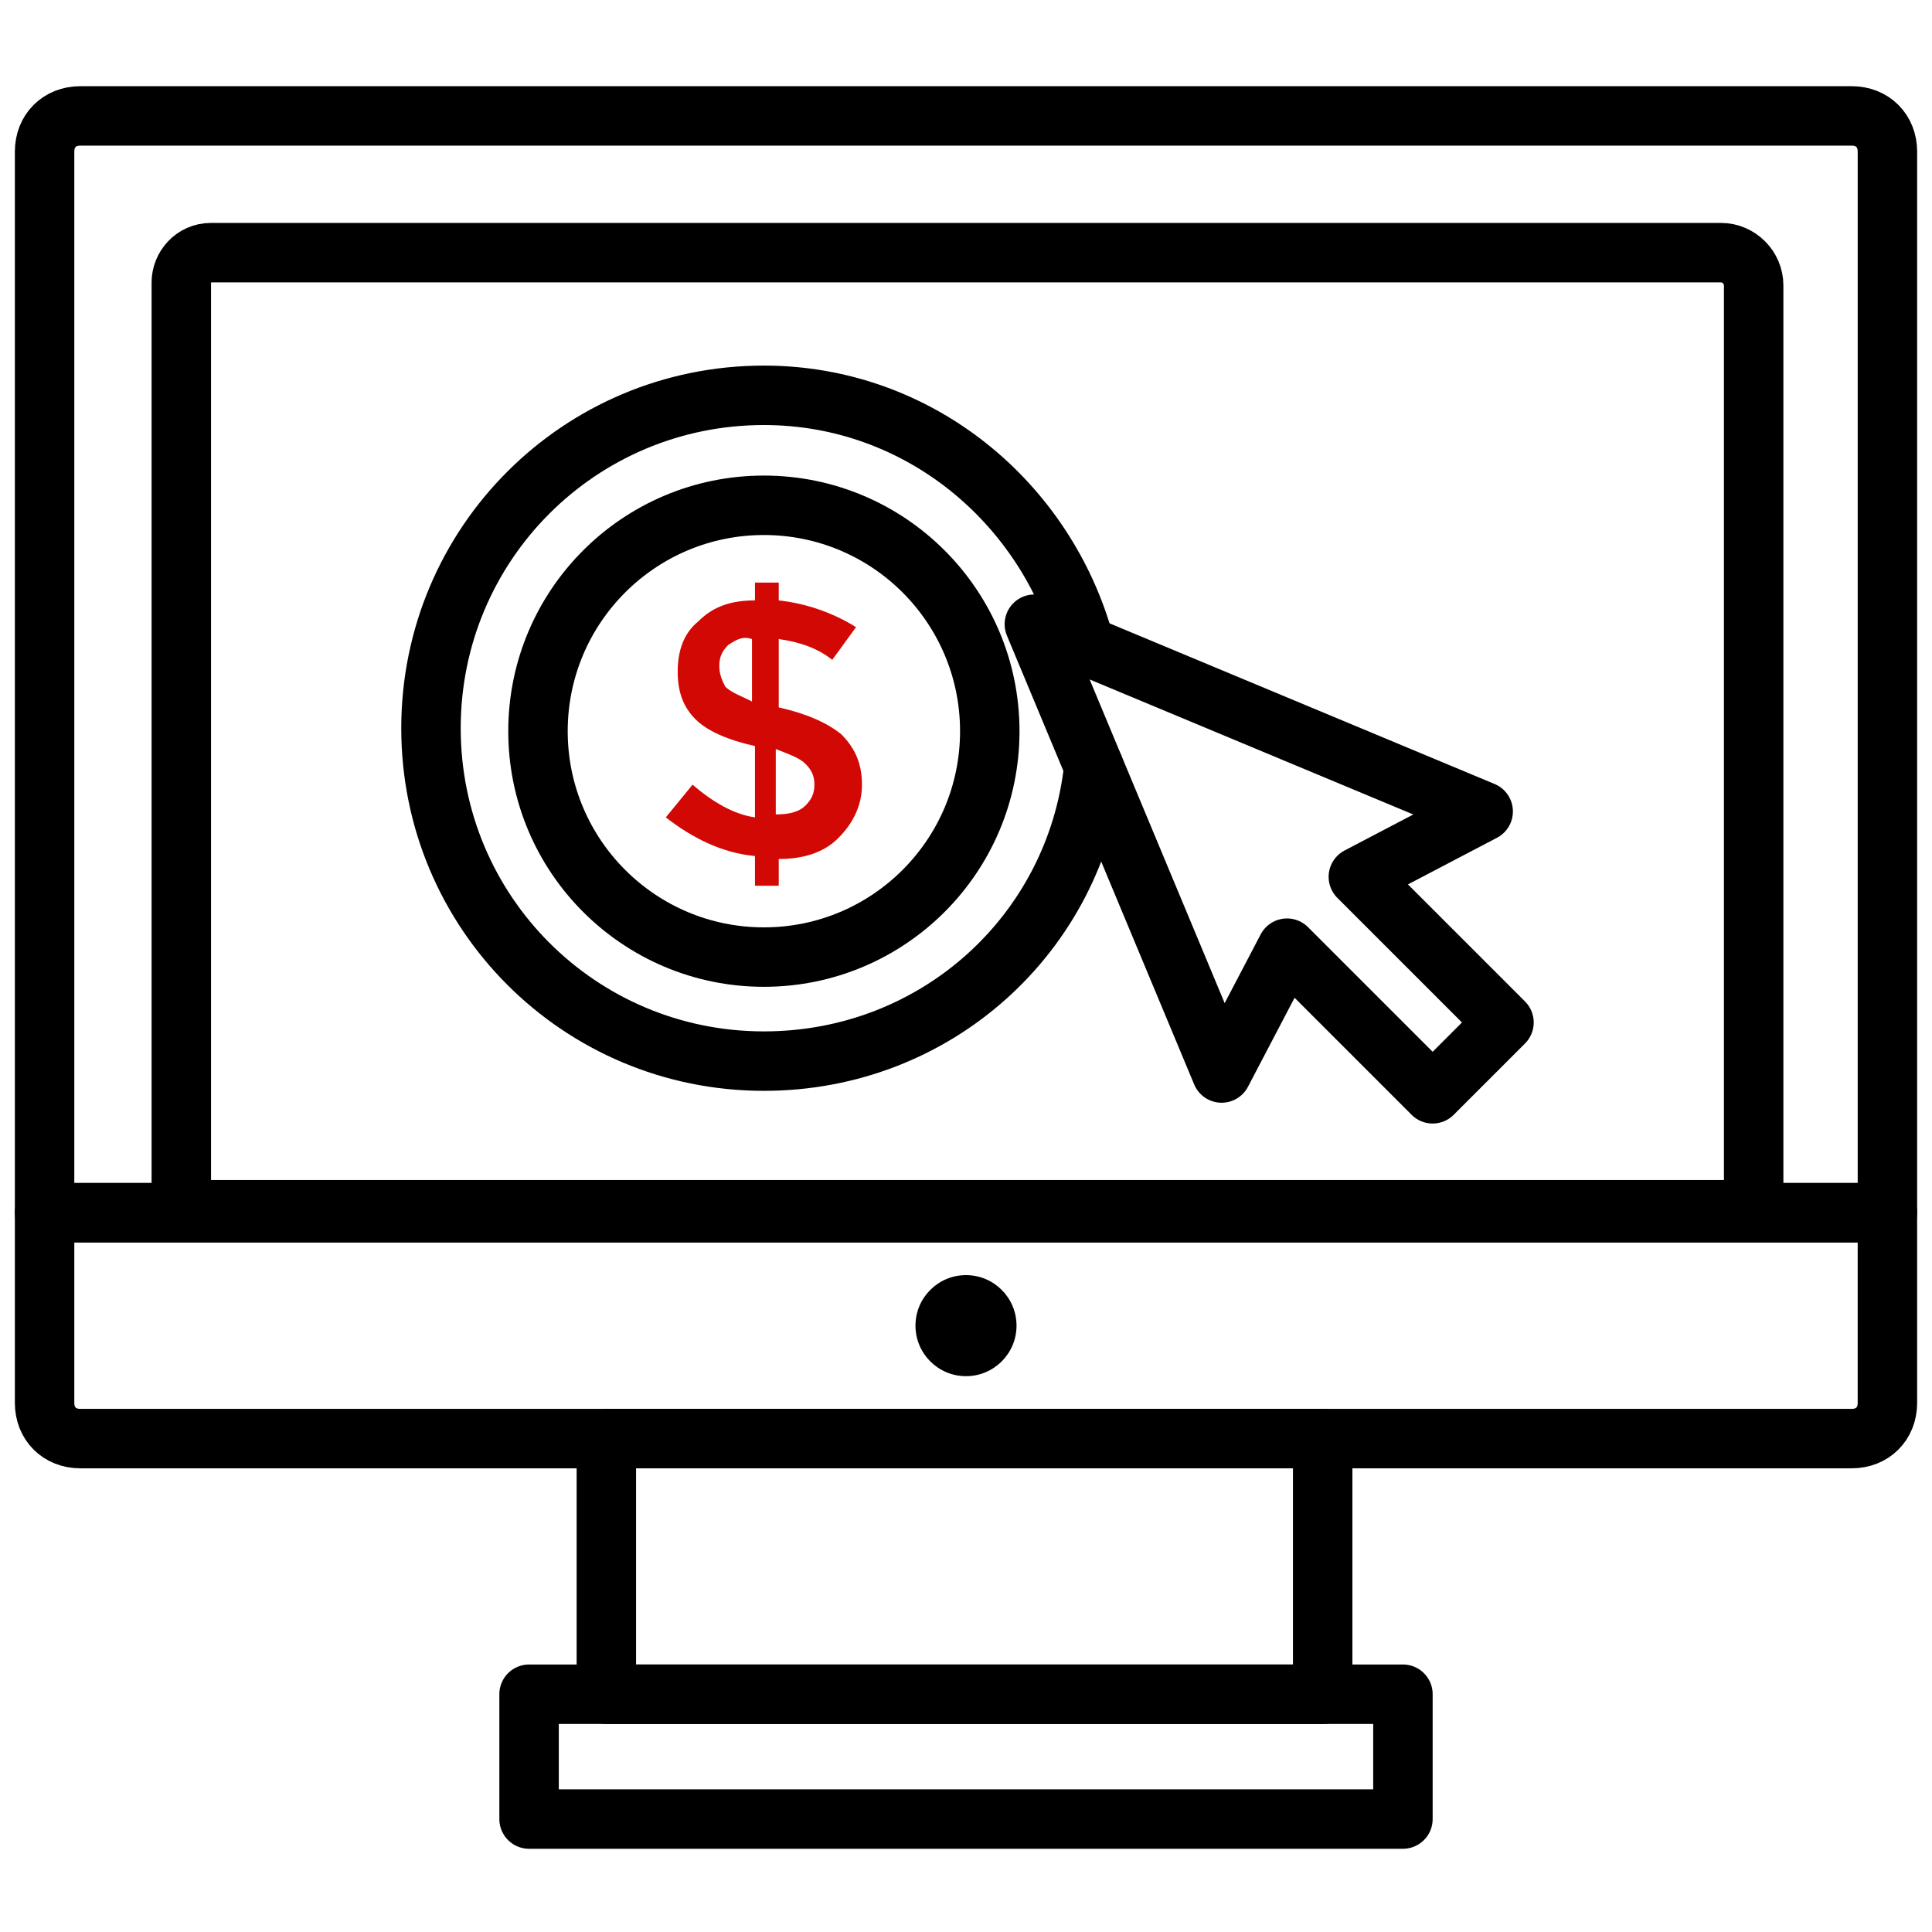
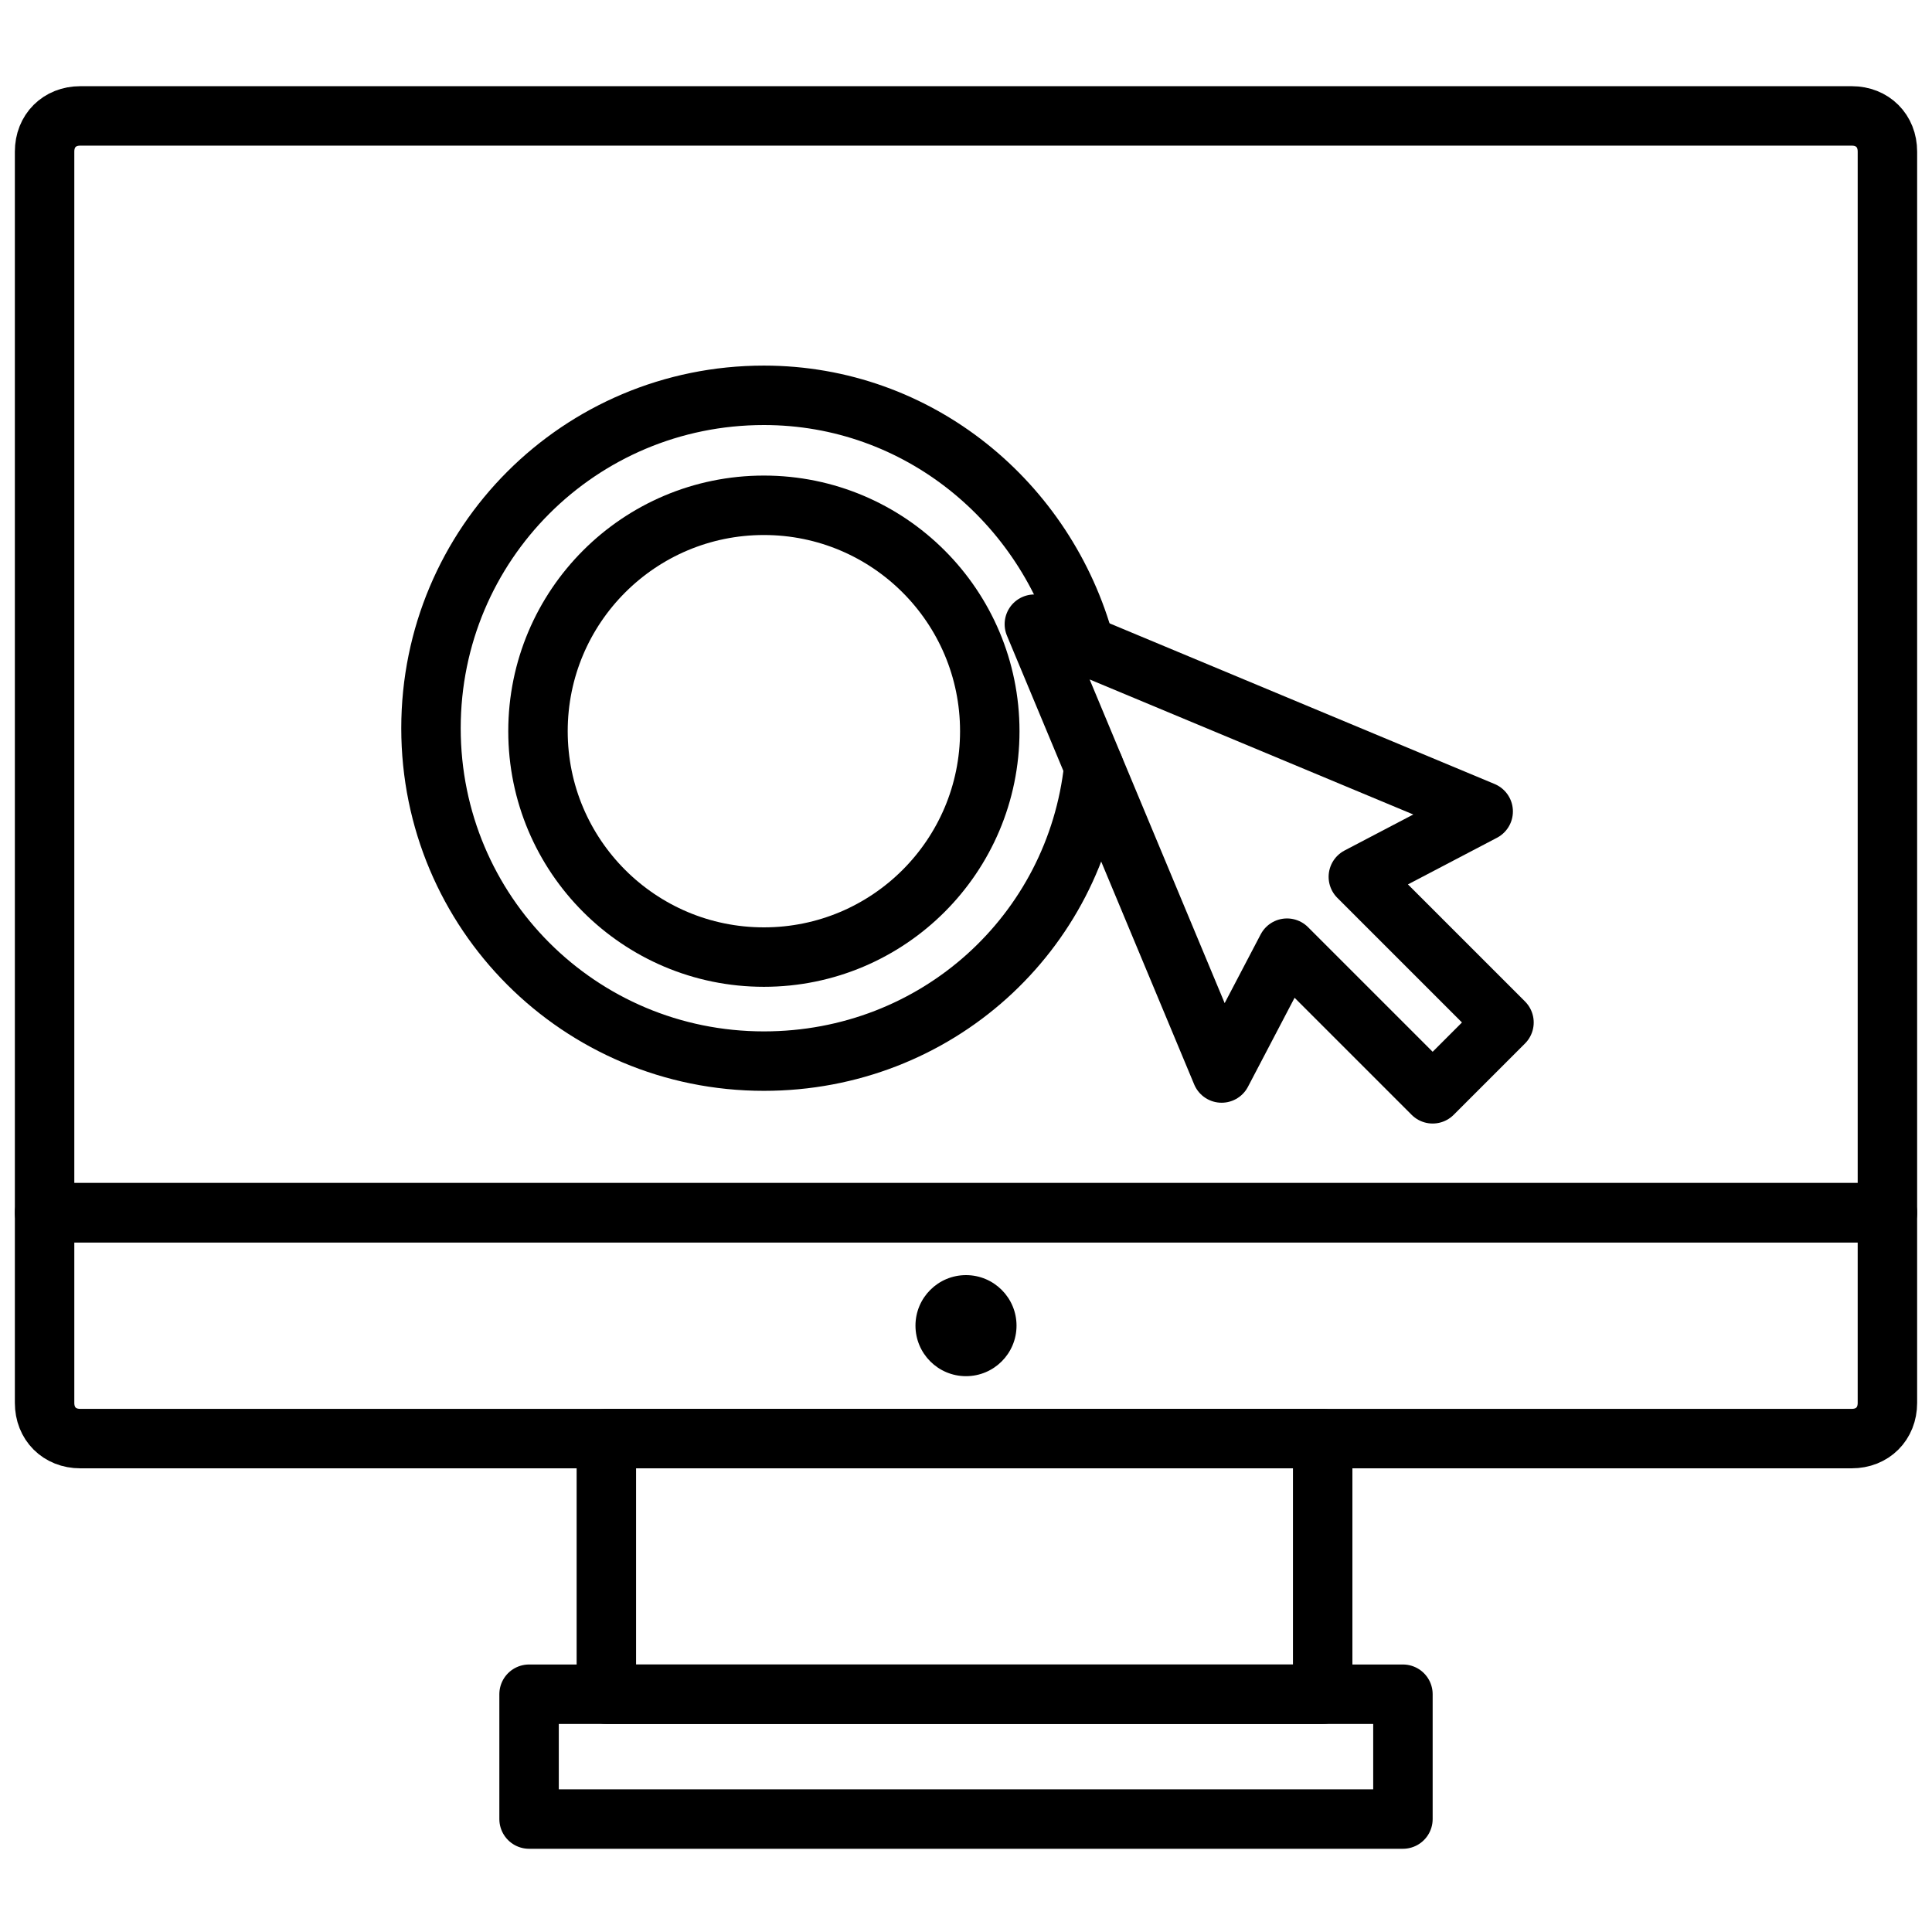
<svg xmlns="http://www.w3.org/2000/svg" fill="#000000" version="1.1" x="0px" y="0px" viewBox="0 0 65 65" enable-background="new 0 0 65 65" xml:space="preserve" width="35" height="35">
  <g>
    <path fill="none" stroke="#000000" stroke-width="2" stroke-linecap="round" stroke-linejoin="round" stroke-miterlimit="10" d="   M1.5,40.8v6.4c0,0.7,0.5,1.2,1.2,1.2h59.6c0.7,0,1.2-0.5,1.2-1.2v-6.4H1.5z" />
    <path fill="none" stroke="#000000" stroke-width="2" stroke-linecap="round" stroke-linejoin="round" stroke-miterlimit="10" d="   M63.5,5.1c0-0.7-0.5-1.2-1.2-1.2H2.7C2,3.9,1.5,4.4,1.5,5.1v35.7h62V5.1z" />
    <circle cx="32.5" cy="44.6" r="1.7" />
    <rect x="20.4" y="48.4" fill="none" stroke="#000000" stroke-width="2" stroke-linecap="round" stroke-linejoin="round" stroke-miterlimit="10" width="24.1" height="8.6" />
    <rect x="17.8" y="57" fill="none" stroke="#000000" stroke-width="2" stroke-linecap="round" stroke-linejoin="round" stroke-miterlimit="10" width="29.4" height="4.2" />
-     <path fill="none" stroke="#000000" stroke-width="2" stroke-linecap="round" stroke-linejoin="round" stroke-miterlimit="10" d="   M57.9,8.5H7.1c-0.6,0-1,0.5-1,1v30.3v0.9H59v-0.9V9.6C59,9,58.5,8.5,57.9,8.5z" />
    <circle fill="none" stroke="#000000" stroke-width="2" stroke-linecap="round" stroke-linejoin="round" stroke-miterlimit="10" cx="25.7" cy="24.6" r="7.6" />
-     <path fill="#d20805" d="M25.4,29.7v-0.9c-1.1-0.1-2.1-0.6-3-1.3l0.9-1.1c0.7,0.6,1.4,1,2.1,1.1v-2.4c-0.9-0.2-1.6-0.5-2-0.9   c-0.4-0.4-0.6-0.9-0.6-1.6c0-0.7,0.2-1.3,0.7-1.7c0.5-0.5,1.1-0.7,1.9-0.7v-0.6h0.8v0.6c0.9,0.1,1.8,0.4,2.6,0.9L28,22.2   c-0.5-0.4-1.1-0.6-1.8-0.7v2.3h0c0.9,0.2,1.6,0.5,2.1,0.9c0.4,0.4,0.7,0.9,0.7,1.7c0,0.7-0.3,1.3-0.8,1.8c-0.5,0.5-1.2,0.7-2,0.7   v0.9H25.4z M24.5,21.7c-0.2,0.2-0.3,0.4-0.3,0.7c0,0.3,0.1,0.5,0.2,0.7c0.2,0.2,0.5,0.3,0.9,0.5v-2.1C25,21.4,24.8,21.5,24.5,21.7z    M27.1,27.1c0.2-0.2,0.3-0.4,0.3-0.7c0-0.3-0.1-0.5-0.3-0.7c-0.2-0.2-0.5-0.3-1-0.5v2.2C26.6,27.4,26.9,27.3,27.1,27.1z" />
    <polygon fill="none" stroke="#000000" stroke-width="2" stroke-linecap="round" stroke-linejoin="round" stroke-miterlimit="10" points="45.7,29.5 49.9,27.3 34.8,21 41.1,36.1 43.3,31.9 48.2,36.8 50.6,34.4  " />
    <path fill="none" stroke="#000000" stroke-width="2" stroke-linecap="round" stroke-linejoin="round" stroke-miterlimit="10" d="   M36.5,21.7c-1.3-4.8-5.6-8.4-10.8-8.4c-6.2,0-11.2,5-11.2,11.2s5,11.2,11.2,11.2c5.8,0,10.5-4.3,11.1-9.9" />
  </g>
</svg>